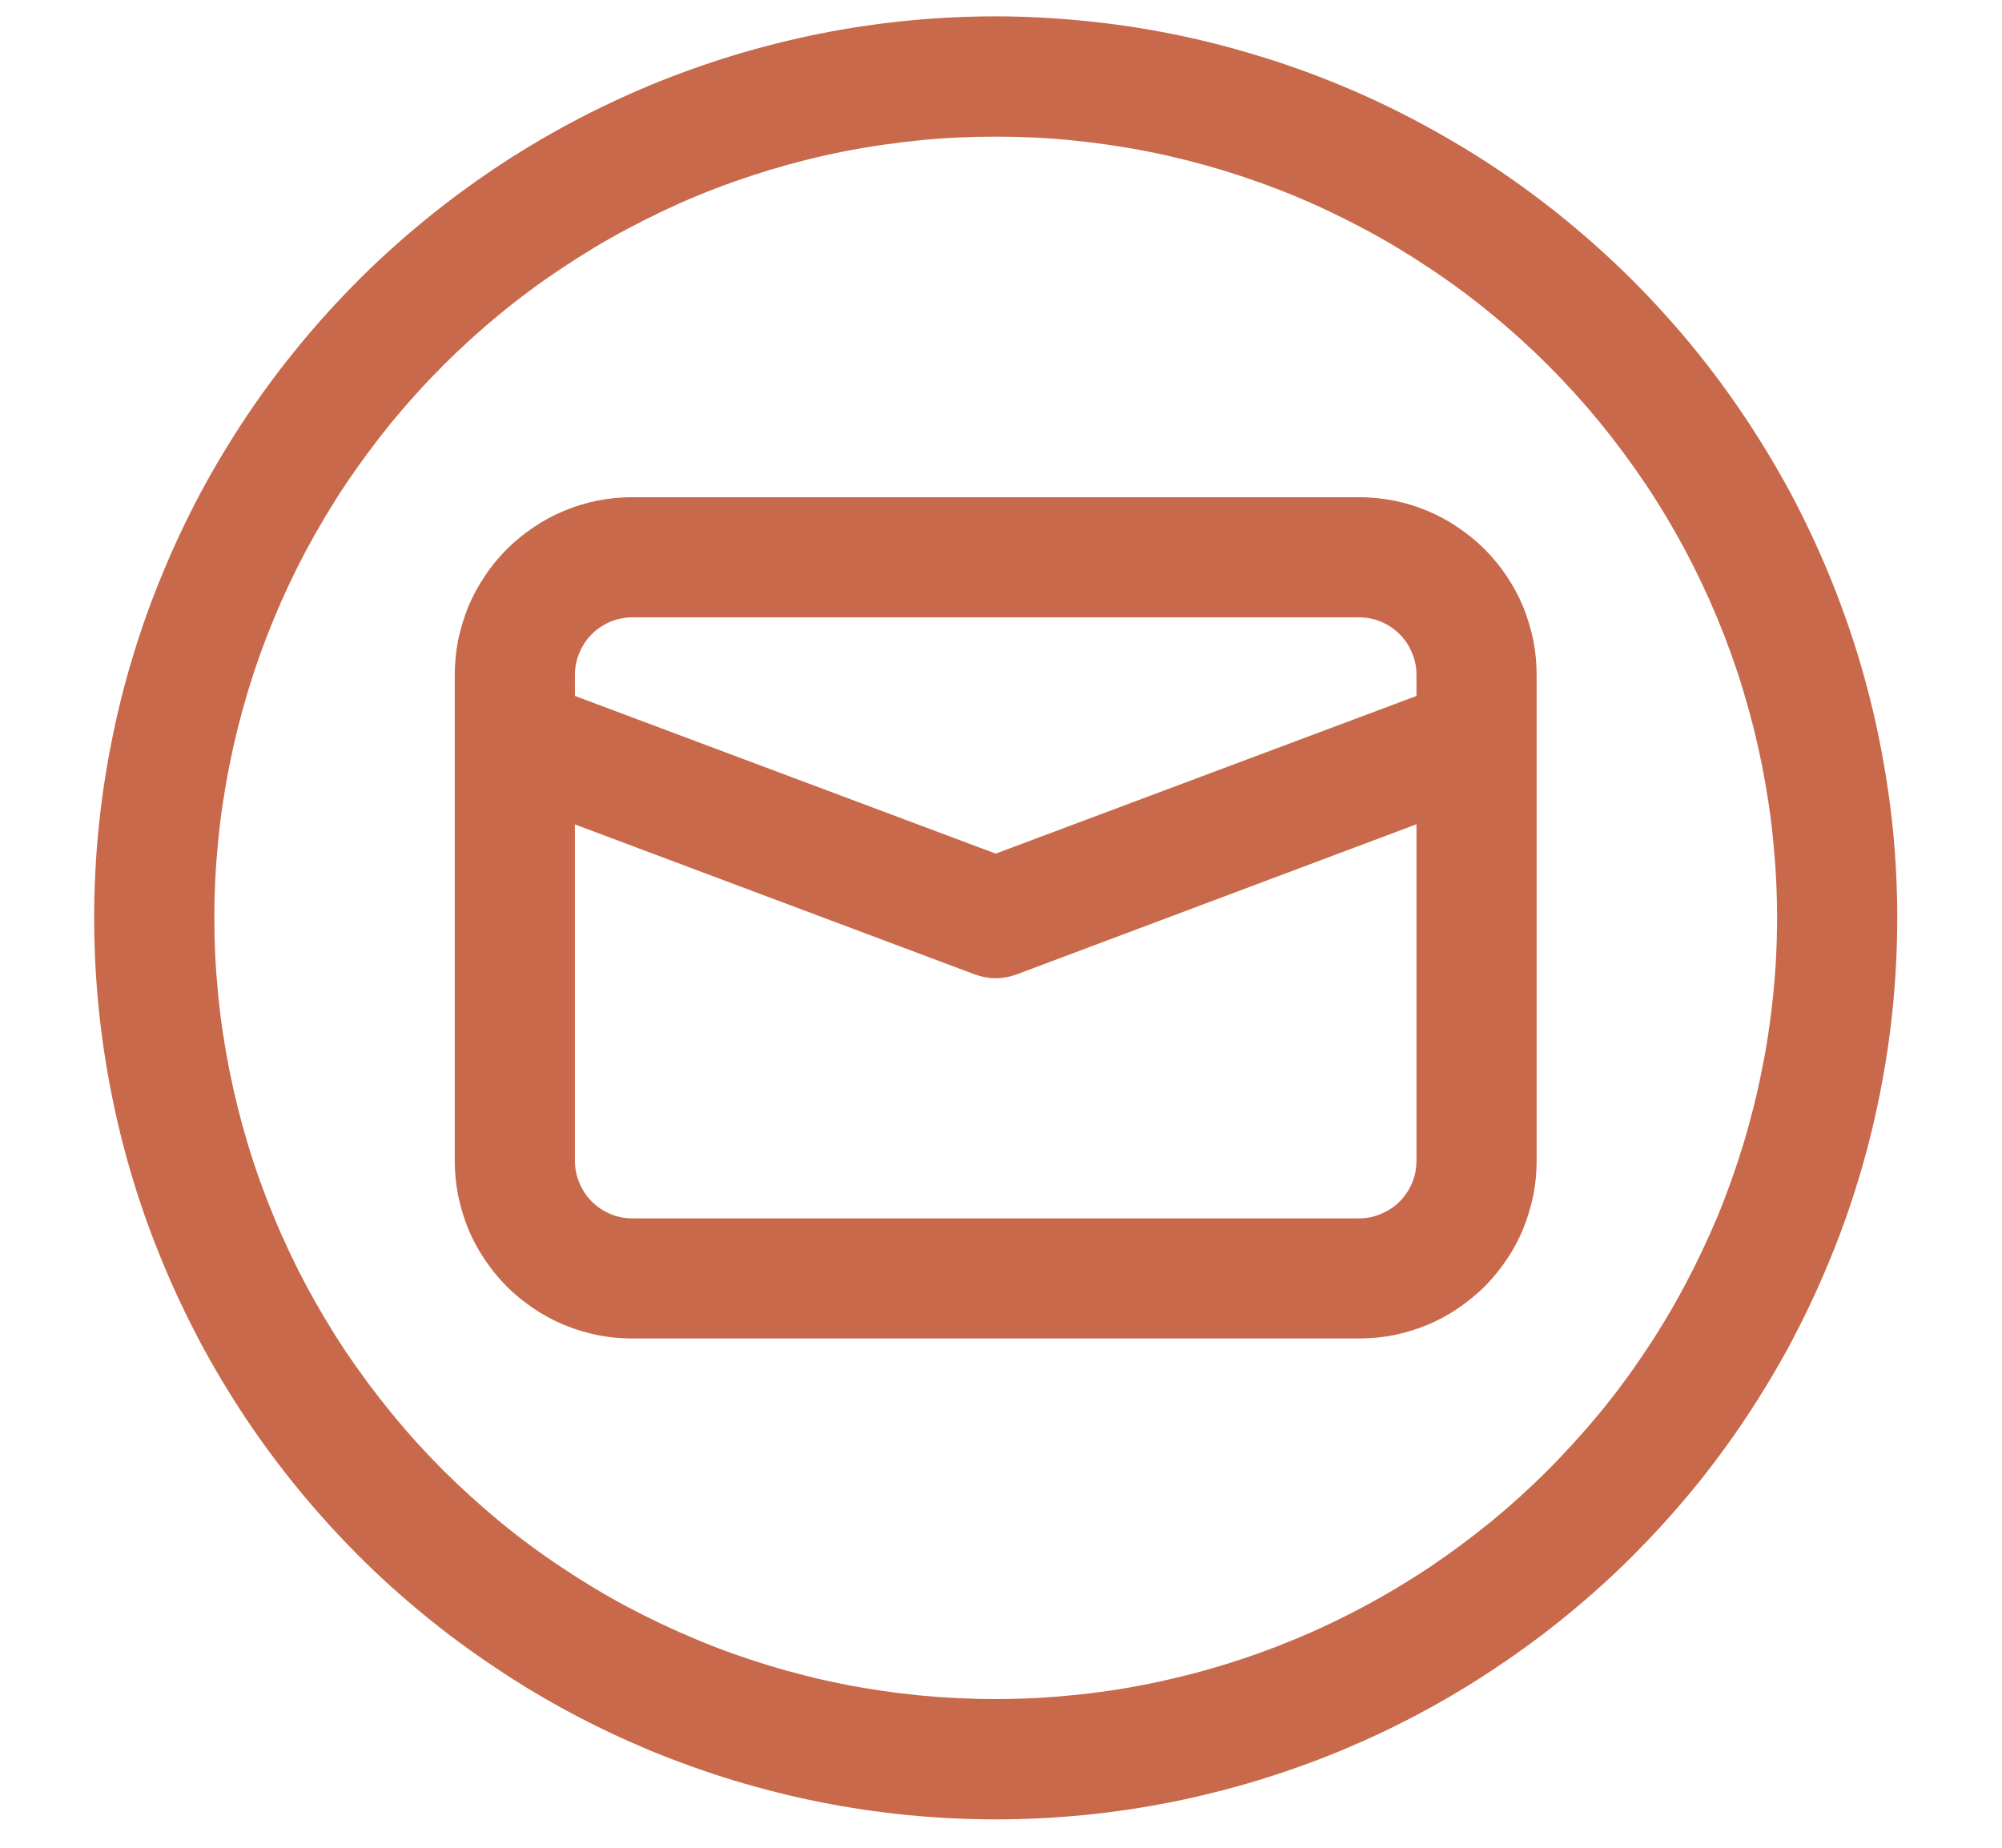
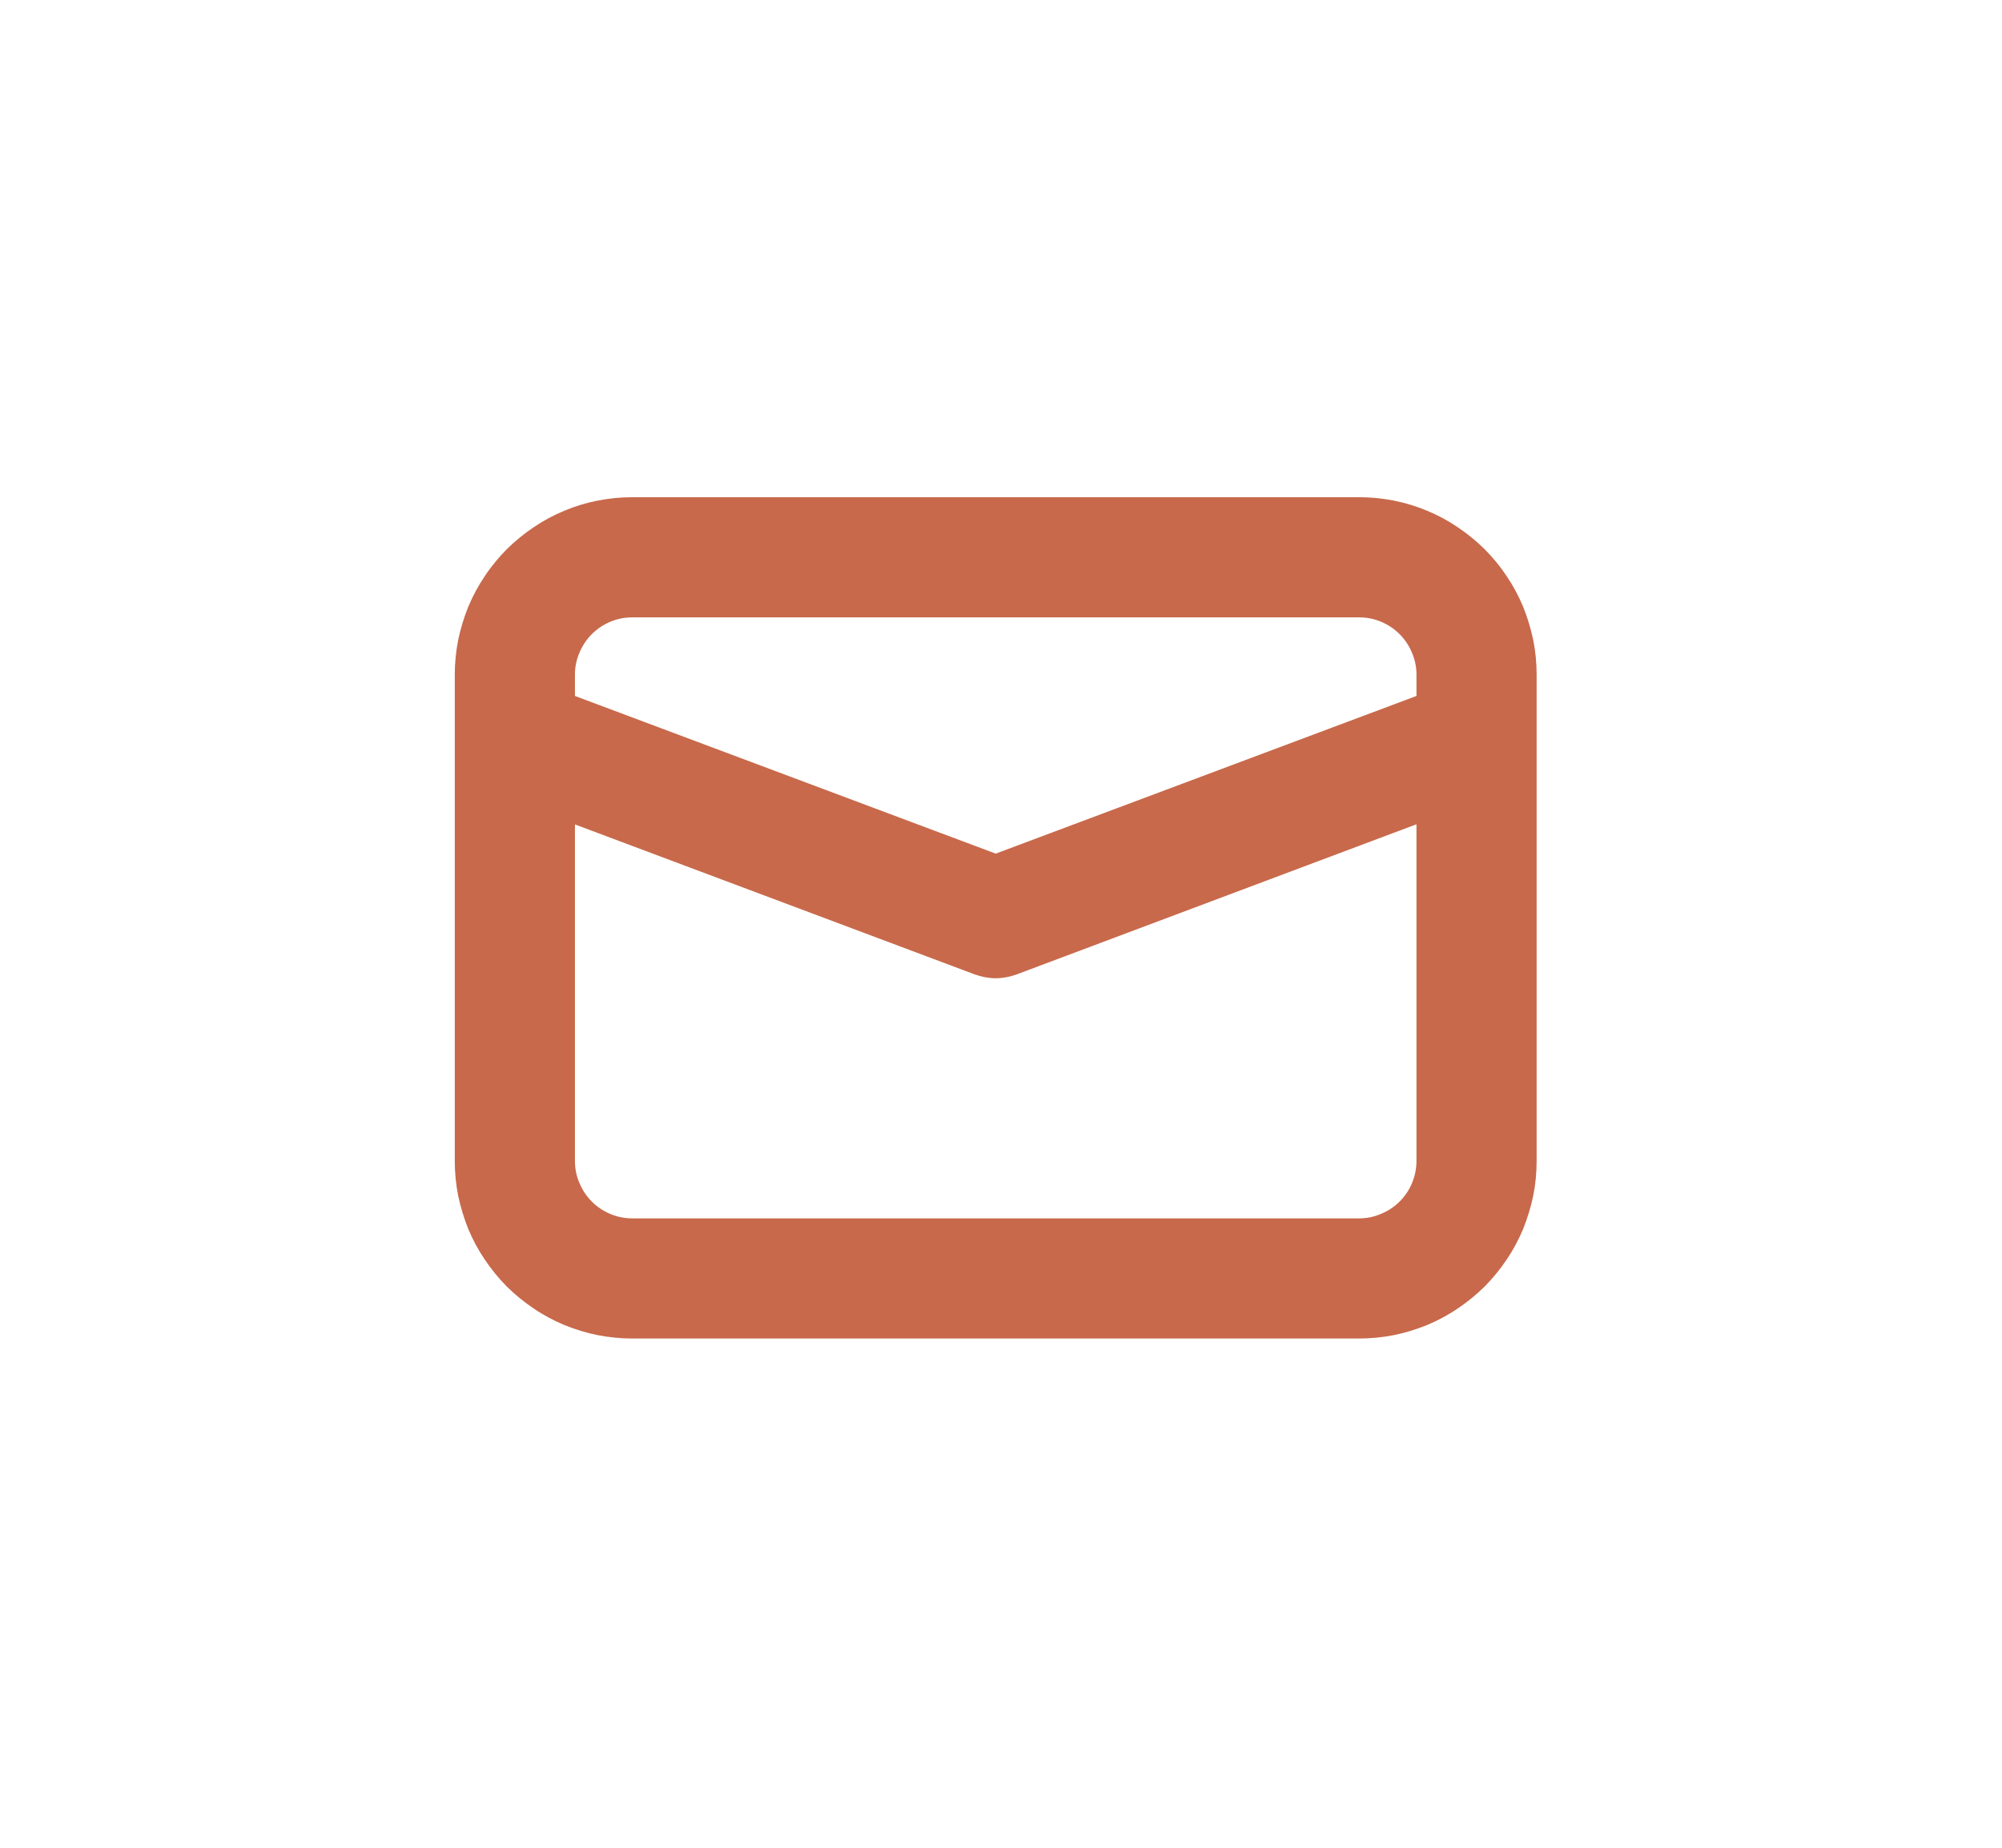
<svg xmlns="http://www.w3.org/2000/svg" width="65" zoomAndPan="magnify" viewBox="0 0 48.75 45" height="60" preserveAspectRatio="xMidYMid meet" version="1.0">
  <defs>
    <clipPath id="bc19610870">
-       <path d="M 2.293 0.398 L 46.316 0.398 L 46.316 44.422 L 2.293 44.422 Z M 2.293 0.398 " clip-rule="nonzero" />
-     </clipPath>
+       </clipPath>
  </defs>
  <path stroke-linecap="butt" transform="matrix(-0.746, 0, 0, -0.746, 32.153, 31.006)" fill="none" stroke-linejoin="miter" d="M 0.001 0.501 L 0.399 0.501 " stroke="#000000" stroke-width="1" stroke-opacity="1" stroke-miterlimit="4" />
  <path fill="#c8694b" d="M 33.094 12.109 L 15.398 12.109 C 15.113 12.109 14.832 12.137 14.555 12.191 C 14.277 12.246 14.004 12.328 13.742 12.438 C 13.48 12.547 13.23 12.68 12.996 12.84 C 12.762 12.996 12.543 13.176 12.34 13.375 C 12.141 13.578 11.961 13.793 11.805 14.031 C 11.645 14.266 11.512 14.516 11.402 14.777 C 11.297 15.039 11.215 15.309 11.156 15.59 C 11.102 15.867 11.074 16.148 11.074 16.43 L 11.074 28.273 C 11.074 28.559 11.102 28.84 11.156 29.117 C 11.215 29.395 11.297 29.668 11.402 29.93 C 11.512 30.191 11.645 30.441 11.805 30.676 C 11.961 30.91 12.141 31.129 12.34 31.332 C 12.543 31.531 12.762 31.711 12.996 31.867 C 13.23 32.027 13.48 32.16 13.742 32.27 C 14.004 32.375 14.277 32.461 14.555 32.516 C 14.832 32.57 15.113 32.598 15.398 32.598 L 33.094 32.598 C 33.379 32.598 33.66 32.57 33.938 32.516 C 34.215 32.461 34.488 32.375 34.75 32.27 C 35.012 32.16 35.262 32.027 35.496 31.867 C 35.73 31.711 35.949 31.531 36.152 31.332 C 36.352 31.129 36.531 30.91 36.688 30.676 C 36.848 30.441 36.98 30.191 37.09 29.93 C 37.195 29.668 37.277 29.395 37.336 29.117 C 37.391 28.84 37.418 28.559 37.418 28.273 L 37.418 16.43 C 37.418 16.148 37.391 15.867 37.336 15.59 C 37.277 15.309 37.195 15.039 37.09 14.777 C 36.98 14.516 36.848 14.266 36.688 14.031 C 36.531 13.793 36.352 13.578 36.152 13.375 C 35.949 13.176 35.73 12.996 35.496 12.84 C 35.262 12.68 35.012 12.547 34.75 12.438 C 34.488 12.328 34.215 12.246 33.938 12.191 C 33.66 12.137 33.379 12.109 33.094 12.109 Z M 15.398 15.035 L 33.094 15.035 C 33.281 15.035 33.457 15.07 33.629 15.141 C 33.801 15.215 33.949 15.312 34.082 15.445 C 34.211 15.574 34.312 15.727 34.383 15.898 C 34.457 16.07 34.492 16.246 34.492 16.43 L 34.492 16.949 L 24.246 20.789 L 14 16.949 L 14 16.43 C 14 16.246 14.035 16.07 14.109 15.898 C 14.18 15.727 14.281 15.574 14.41 15.445 C 14.543 15.312 14.691 15.215 14.863 15.141 C 15.035 15.07 15.211 15.035 15.398 15.035 Z M 33.094 29.672 L 15.398 29.672 C 15.211 29.672 15.035 29.637 14.863 29.566 C 14.691 29.492 14.543 29.395 14.41 29.262 C 14.281 29.133 14.18 28.98 14.109 28.809 C 14.035 28.637 14 28.461 14 28.273 L 14 20.078 L 23.734 23.73 C 24.074 23.855 24.414 23.855 24.758 23.73 L 34.492 20.074 L 34.492 28.27 C 34.492 28.457 34.457 28.633 34.387 28.805 C 34.316 28.977 34.215 29.129 34.082 29.262 C 33.953 29.391 33.801 29.492 33.629 29.562 C 33.457 29.637 33.281 29.672 33.094 29.672 Z M 33.094 29.672 " fill-opacity="1" fill-rule="nonzero" />
  <g clip-path="url(#bc19610870)">
-     <path fill="#c8694b" d="M 24.246 0.398 C 23.527 0.398 22.809 0.434 22.094 0.504 C 21.379 0.574 20.668 0.68 19.965 0.82 C 19.258 0.961 18.562 1.137 17.875 1.344 C 17.184 1.555 16.508 1.797 15.844 2.07 C 15.18 2.348 14.531 2.652 13.898 2.992 C 13.262 3.332 12.648 3.699 12.051 4.098 C 11.453 4.5 10.875 4.926 10.32 5.383 C 9.762 5.84 9.23 6.32 8.723 6.828 C 8.215 7.34 7.73 7.871 7.277 8.426 C 6.82 8.98 6.391 9.559 5.992 10.156 C 5.594 10.754 5.223 11.371 4.883 12.004 C 4.547 12.637 4.238 13.289 3.965 13.953 C 3.688 14.617 3.445 15.293 3.238 15.98 C 3.027 16.668 2.855 17.363 2.715 18.07 C 2.574 18.777 2.469 19.484 2.398 20.203 C 2.328 20.918 2.293 21.633 2.293 22.352 C 2.293 23.074 2.328 23.789 2.398 24.504 C 2.469 25.219 2.574 25.93 2.715 26.637 C 2.855 27.34 3.027 28.039 3.238 28.727 C 3.445 29.414 3.688 30.09 3.965 30.754 C 4.238 31.418 4.547 32.066 4.883 32.703 C 5.223 33.336 5.594 33.953 5.992 34.551 C 6.391 35.148 6.82 35.727 7.277 36.281 C 7.73 36.836 8.215 37.367 8.723 37.879 C 9.23 38.387 9.762 38.867 10.32 39.324 C 10.875 39.781 11.453 40.207 12.051 40.605 C 12.648 41.008 13.262 41.375 13.898 41.715 C 14.531 42.055 15.18 42.359 15.844 42.637 C 16.508 42.91 17.184 43.152 17.875 43.363 C 18.562 43.57 19.258 43.746 19.965 43.887 C 20.668 44.027 21.379 44.133 22.094 44.203 C 22.809 44.273 23.527 44.309 24.246 44.309 C 24.965 44.309 25.684 44.273 26.398 44.203 C 27.113 44.133 27.824 44.027 28.527 43.887 C 29.234 43.746 29.93 43.57 30.617 43.363 C 31.309 43.152 31.984 42.91 32.648 42.637 C 33.312 42.359 33.961 42.055 34.594 41.715 C 35.23 41.375 35.844 41.008 36.441 40.605 C 37.039 40.207 37.617 39.781 38.172 39.324 C 38.73 38.867 39.262 38.387 39.77 37.879 C 40.277 37.367 40.762 36.836 41.219 36.281 C 41.672 35.727 42.102 35.148 42.5 34.551 C 42.898 33.953 43.27 33.336 43.609 32.703 C 43.945 32.066 44.254 31.418 44.527 30.754 C 44.805 30.09 45.047 29.414 45.254 28.727 C 45.465 28.039 45.637 27.34 45.777 26.637 C 45.918 25.93 46.023 25.219 46.094 24.504 C 46.164 23.789 46.199 23.074 46.199 22.352 C 46.199 21.633 46.164 20.918 46.094 20.203 C 46.02 19.488 45.914 18.777 45.773 18.07 C 45.633 17.367 45.457 16.672 45.25 15.984 C 45.039 15.297 44.797 14.621 44.523 13.957 C 44.246 13.293 43.941 12.645 43.602 12.008 C 43.262 11.375 42.891 10.762 42.492 10.164 C 42.094 9.566 41.664 8.988 41.211 8.434 C 40.754 7.879 40.27 7.344 39.762 6.836 C 39.254 6.328 38.723 5.848 38.168 5.391 C 37.613 4.934 37.035 4.508 36.438 4.105 C 35.84 3.707 35.223 3.34 34.59 3 C 33.957 2.66 33.309 2.352 32.645 2.078 C 31.98 1.801 31.305 1.559 30.617 1.352 C 29.93 1.141 29.23 0.965 28.527 0.824 C 27.824 0.684 27.113 0.578 26.398 0.508 C 25.684 0.438 24.965 0.398 24.246 0.398 Z M 24.246 41.379 C 23.625 41.379 23 41.348 22.383 41.289 C 21.762 41.227 21.145 41.137 20.535 41.016 C 19.922 40.895 19.32 40.742 18.723 40.562 C 18.125 40.379 17.539 40.172 16.965 39.93 C 16.391 39.691 15.828 39.426 15.277 39.133 C 14.727 38.84 14.195 38.52 13.676 38.172 C 13.156 37.828 12.656 37.457 12.176 37.062 C 11.695 36.664 11.234 36.246 10.793 35.809 C 10.352 35.367 9.934 34.906 9.539 34.422 C 9.145 33.941 8.773 33.441 8.426 32.926 C 8.078 32.406 7.762 31.871 7.465 31.324 C 7.172 30.773 6.906 30.211 6.668 29.633 C 6.43 29.059 6.219 28.473 6.039 27.875 C 5.859 27.281 5.707 26.676 5.586 26.066 C 5.465 25.453 5.371 24.84 5.312 24.219 C 5.25 23.598 5.219 22.977 5.219 22.352 C 5.219 21.73 5.25 21.109 5.312 20.488 C 5.371 19.867 5.465 19.254 5.586 18.641 C 5.707 18.031 5.859 17.426 6.039 16.832 C 6.219 16.234 6.43 15.648 6.668 15.07 C 6.906 14.496 7.172 13.934 7.465 13.383 C 7.762 12.836 8.078 12.301 8.426 11.781 C 8.773 11.266 9.145 10.766 9.539 10.281 C 9.934 9.801 10.352 9.34 10.793 8.898 C 11.234 8.457 11.695 8.039 12.176 7.645 C 12.656 7.25 13.156 6.879 13.676 6.535 C 14.195 6.188 14.727 5.867 15.277 5.574 C 15.828 5.281 16.391 5.012 16.965 4.773 C 17.539 4.535 18.125 4.328 18.723 4.145 C 19.32 3.965 19.922 3.812 20.535 3.691 C 21.145 3.57 21.762 3.48 22.383 3.418 C 23 3.355 23.625 3.328 24.246 3.328 C 24.871 3.328 25.492 3.355 26.109 3.418 C 26.73 3.48 27.348 3.57 27.957 3.691 C 28.57 3.812 29.172 3.965 29.77 4.145 C 30.367 4.328 30.953 4.535 31.527 4.773 C 32.102 5.012 32.664 5.281 33.215 5.574 C 33.766 5.867 34.297 6.188 34.816 6.535 C 35.336 6.879 35.836 7.25 36.316 7.645 C 36.797 8.039 37.258 8.457 37.699 8.898 C 38.141 9.34 38.559 9.801 38.953 10.281 C 39.348 10.766 39.719 11.266 40.066 11.781 C 40.414 12.301 40.734 12.836 41.027 13.383 C 41.32 13.934 41.586 14.496 41.824 15.07 C 42.062 15.648 42.273 16.234 42.453 16.832 C 42.633 17.426 42.785 18.031 42.906 18.641 C 43.027 19.254 43.121 19.867 43.18 20.488 C 43.242 21.109 43.273 21.73 43.273 22.352 C 43.273 22.977 43.242 23.598 43.18 24.219 C 43.117 24.836 43.027 25.453 42.902 26.062 C 42.781 26.676 42.629 27.277 42.449 27.875 C 42.266 28.469 42.059 29.055 41.82 29.633 C 41.578 30.207 41.312 30.77 41.02 31.316 C 40.727 31.867 40.406 32.402 40.059 32.918 C 39.715 33.438 39.344 33.938 38.949 34.418 C 38.551 34.898 38.133 35.359 37.695 35.801 C 37.254 36.242 36.793 36.66 36.312 37.055 C 35.828 37.449 35.328 37.82 34.812 38.168 C 34.293 38.512 33.762 38.832 33.211 39.125 C 32.66 39.422 32.098 39.688 31.523 39.926 C 30.949 40.164 30.363 40.375 29.766 40.555 C 29.172 40.738 28.566 40.887 27.957 41.012 C 27.348 41.133 26.73 41.227 26.109 41.285 C 25.492 41.348 24.871 41.379 24.246 41.379 Z M 24.246 41.379 " fill-opacity="1" fill-rule="nonzero" />
-   </g>
+     </g>
</svg>